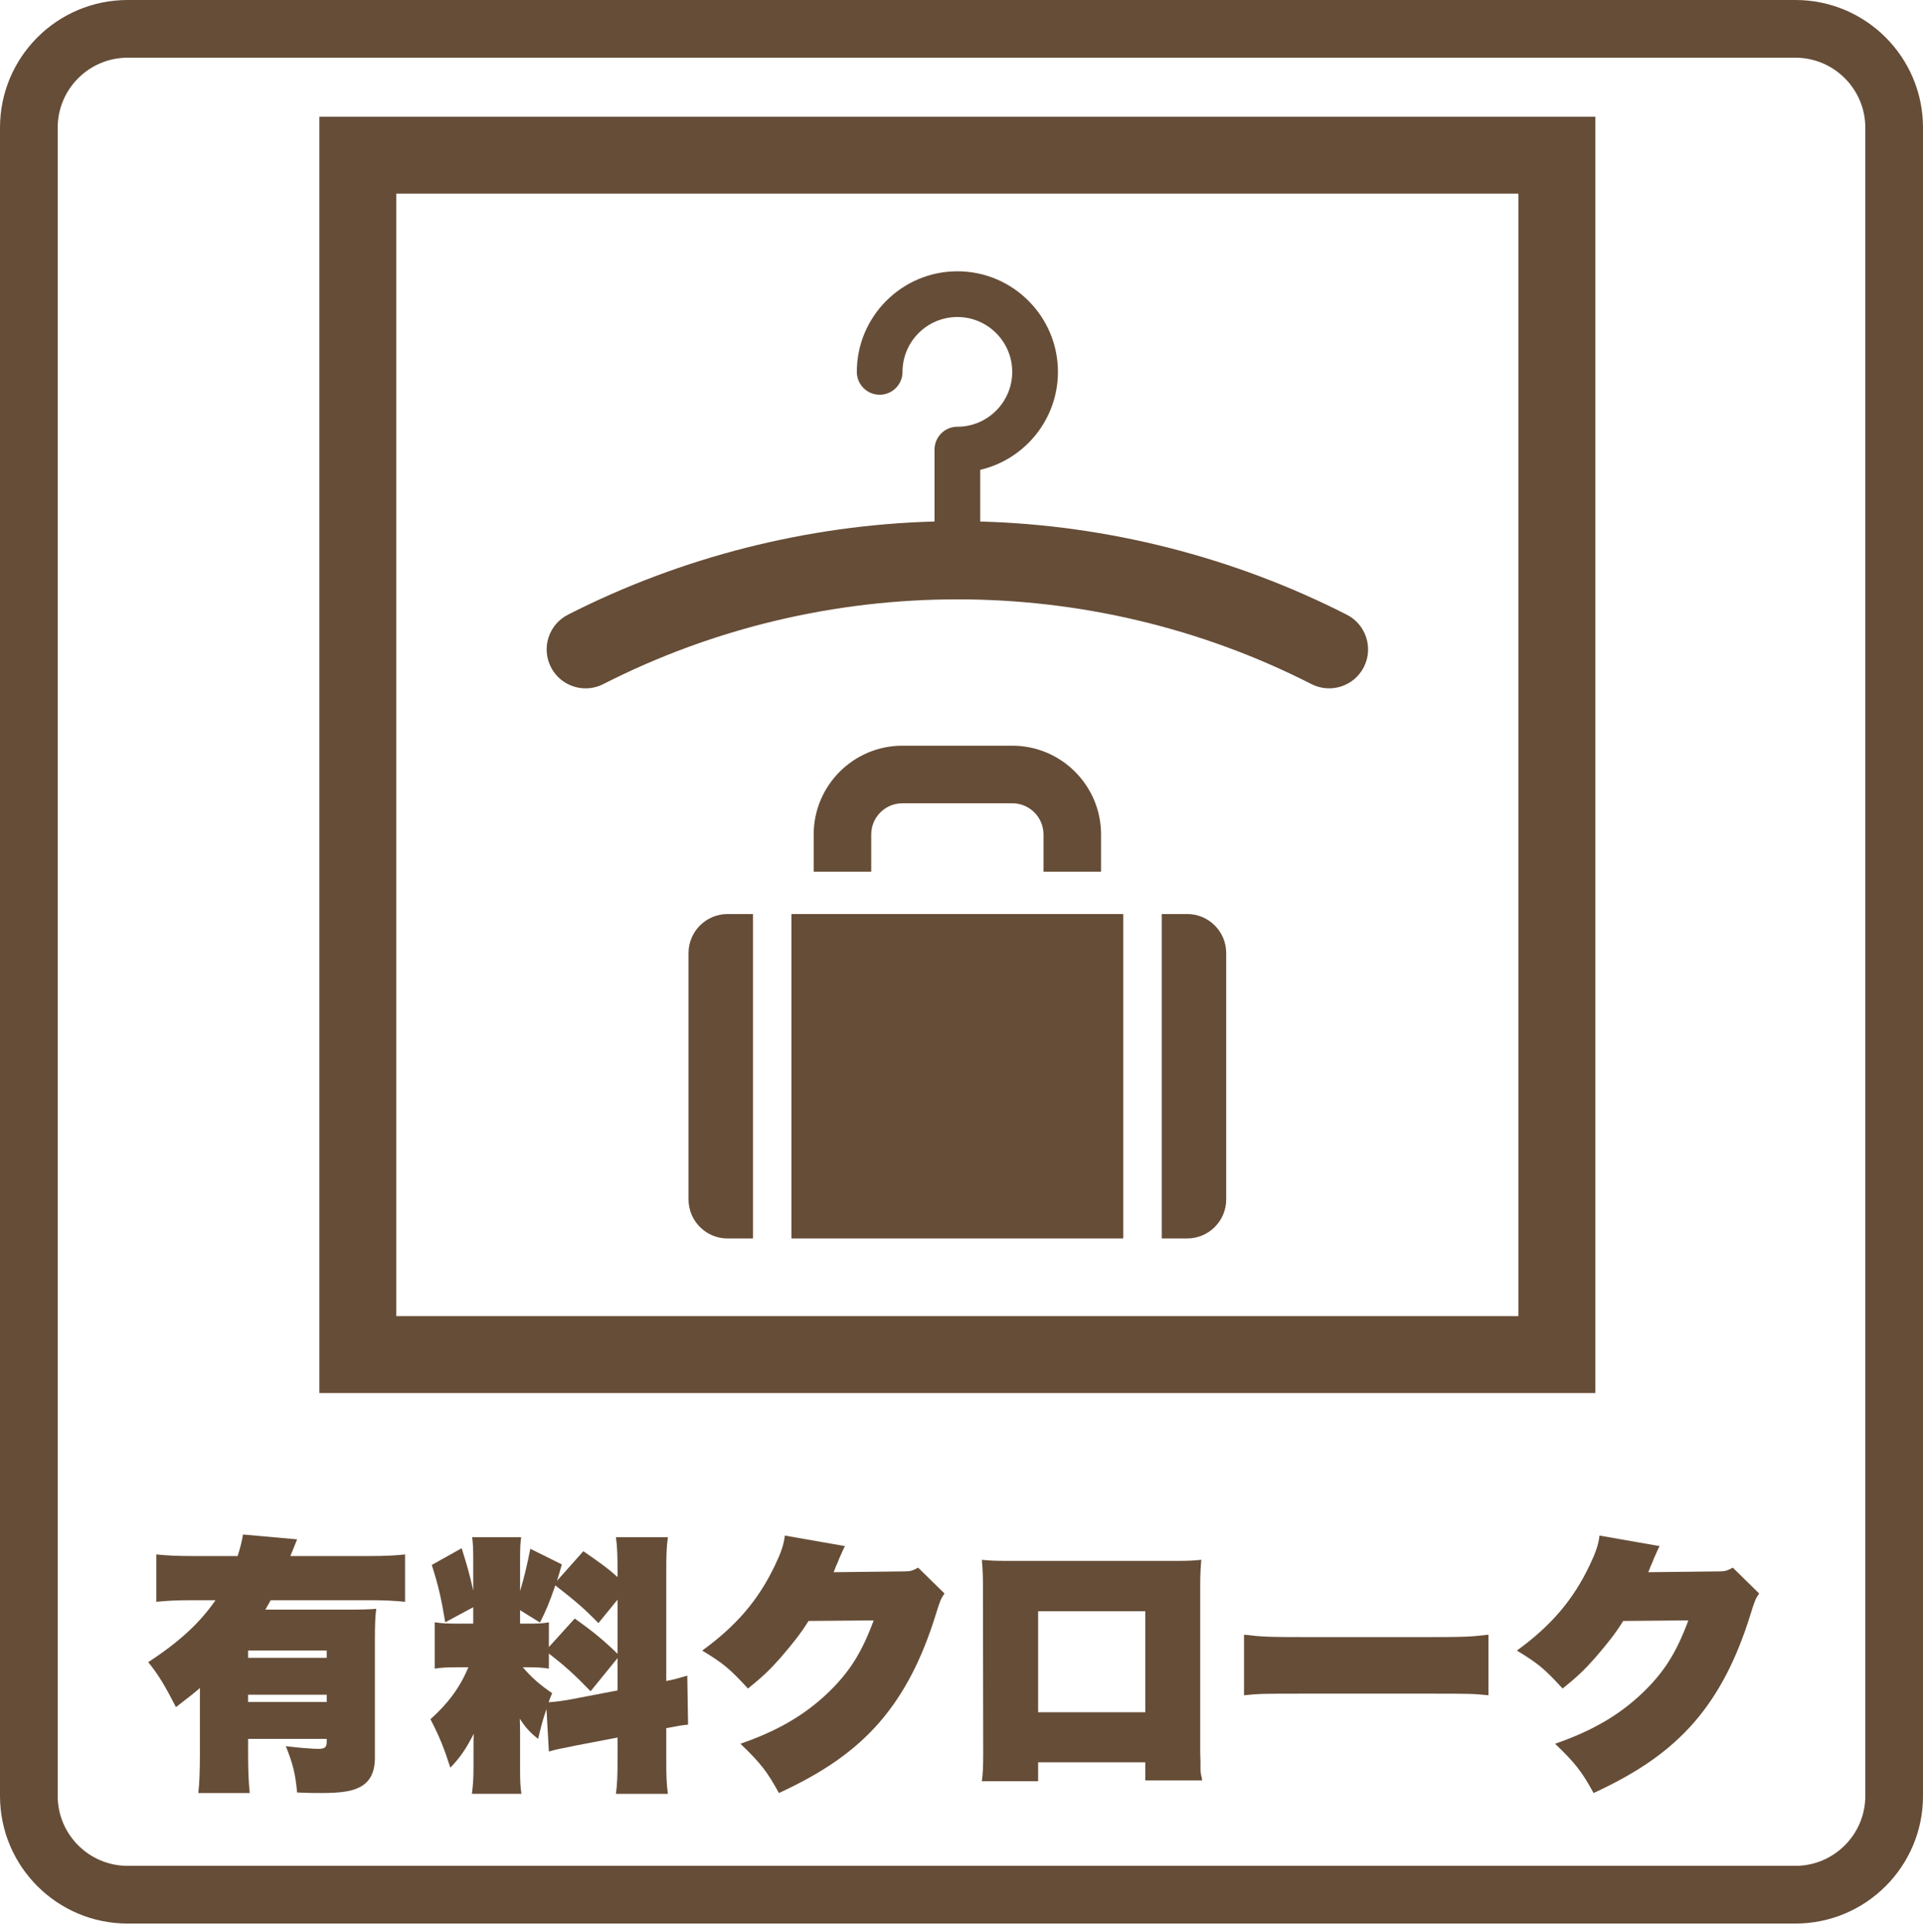
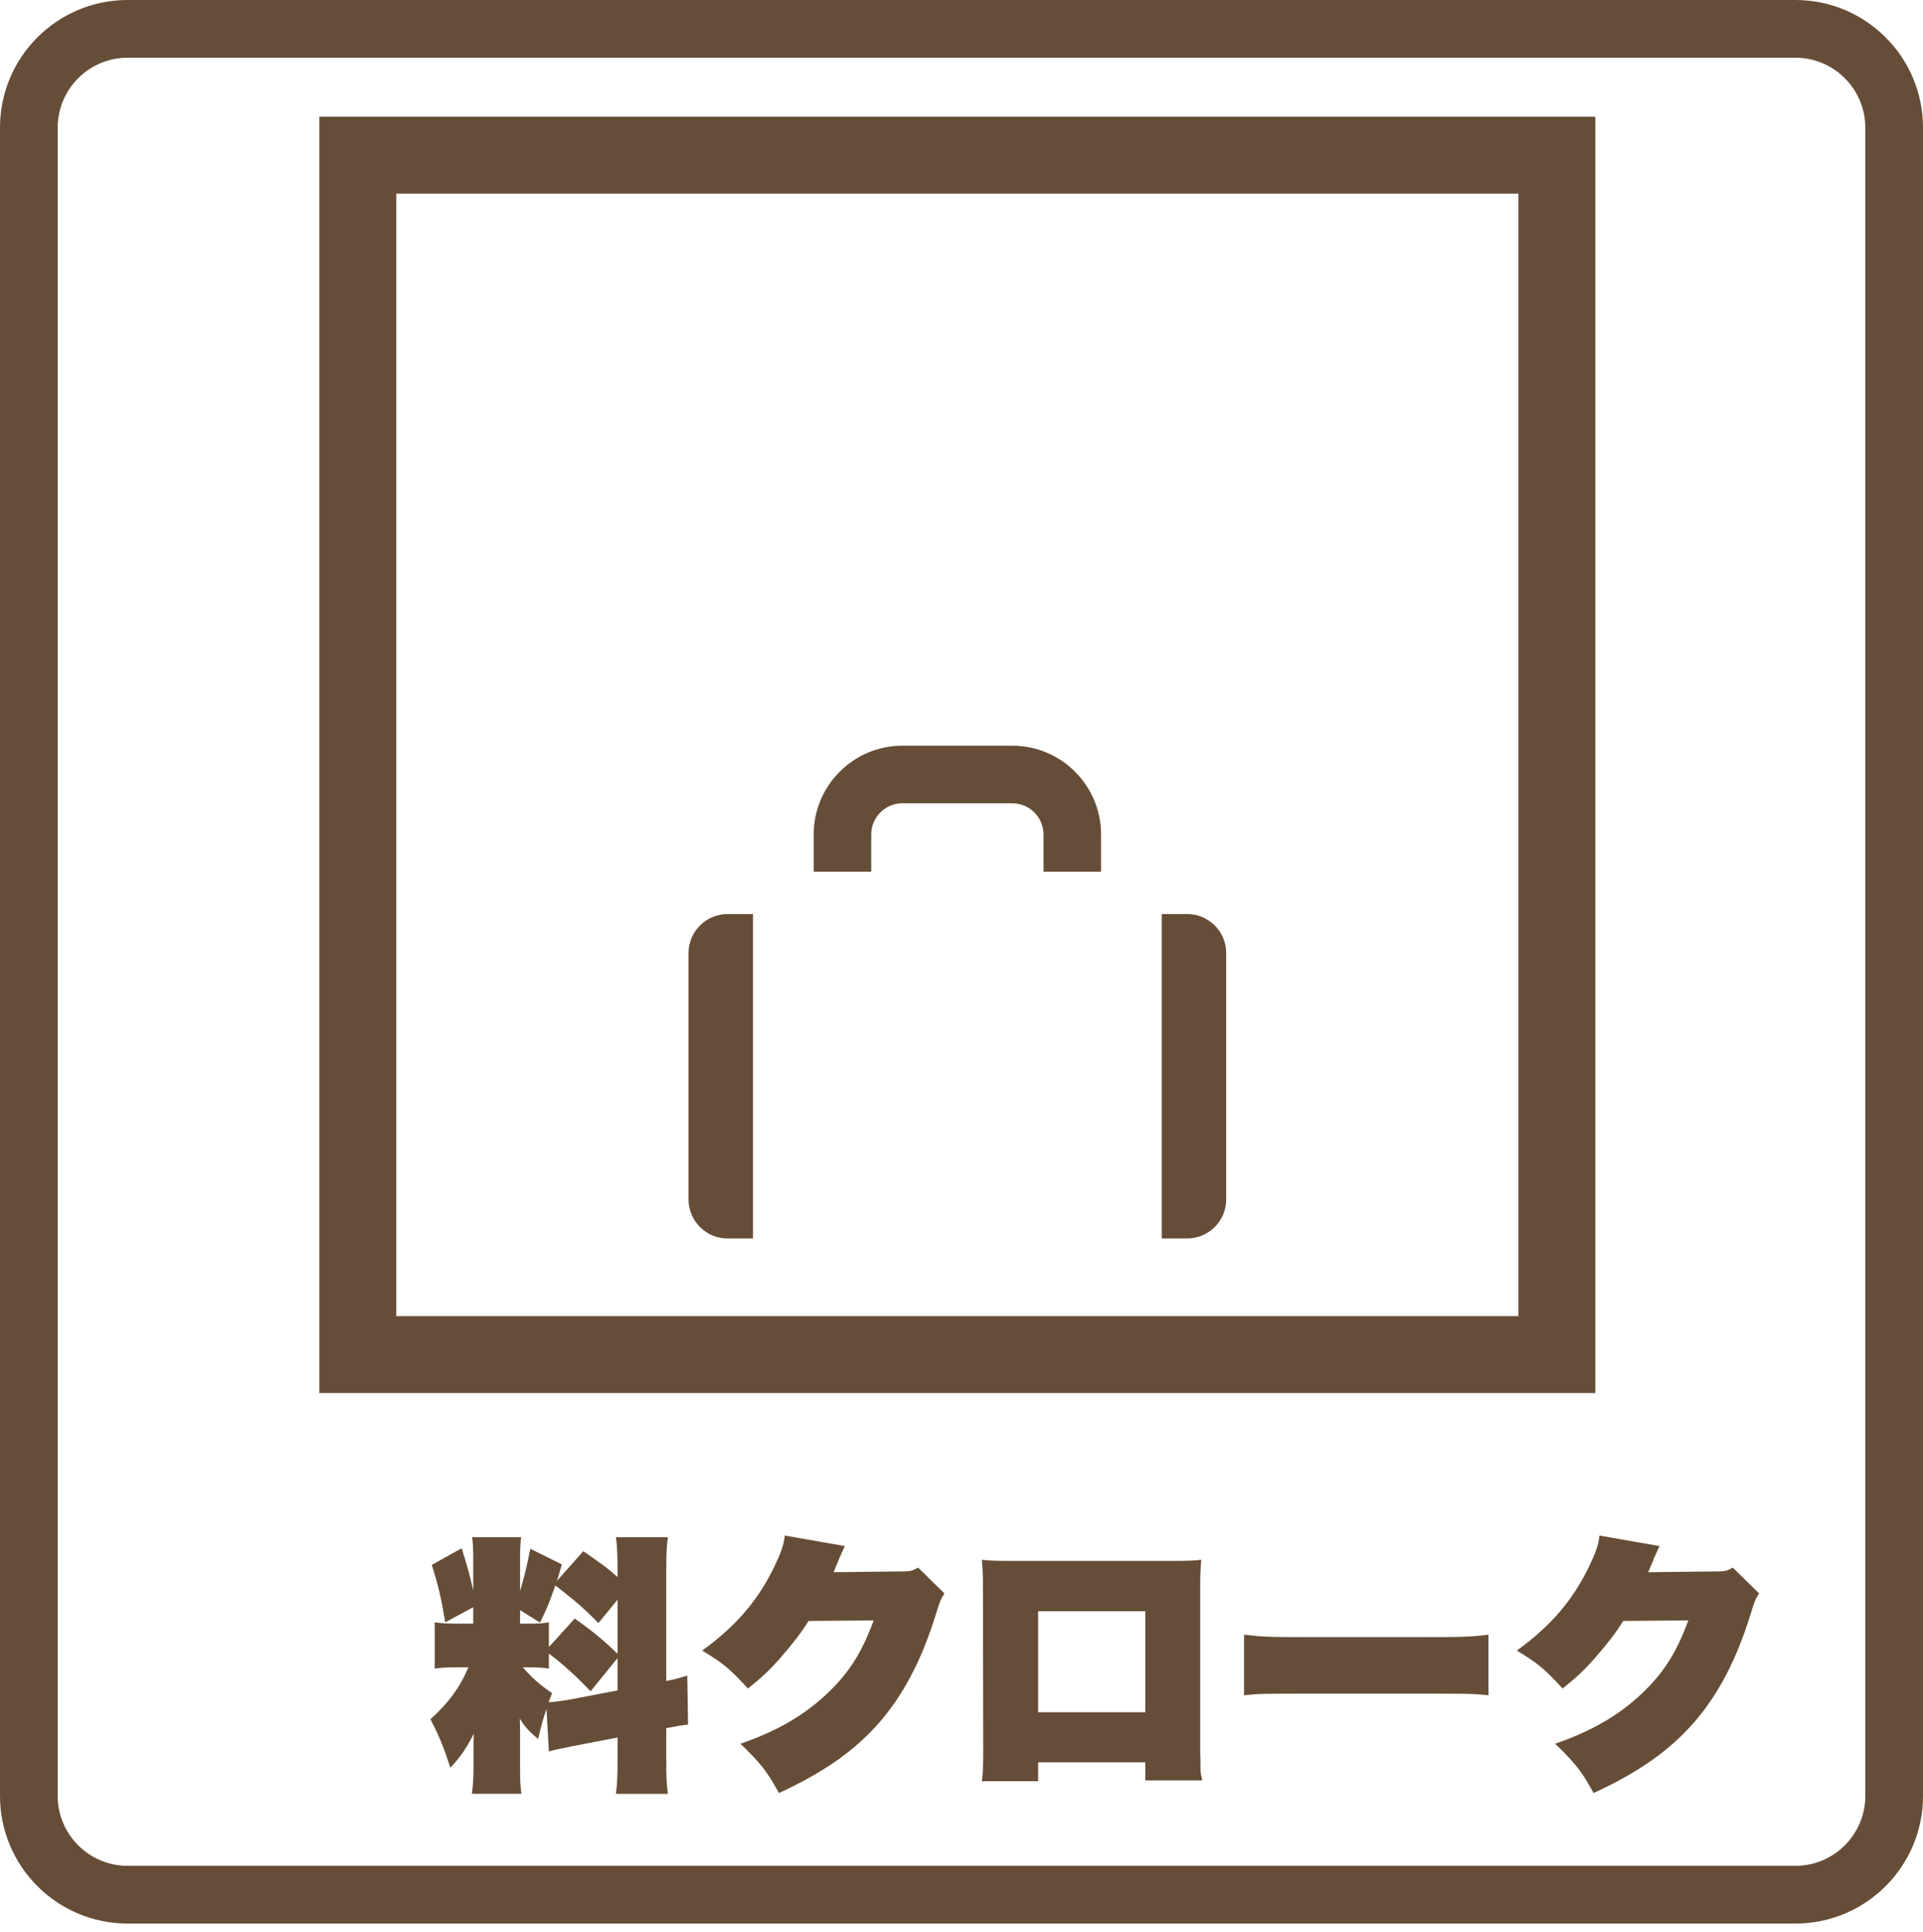
<svg xmlns="http://www.w3.org/2000/svg" id="_レイヤー_2" viewBox="0 0 1000 1004.39">
  <defs>
    <style>
      .cls-1 {
        fill: #664d37;
      }
    </style>
  </defs>
  <g id="_背景">
    <path class="cls-1" d="M933.63,30c20.05,0,36.37,16.31,36.37,36.37v867.27c0,20.05-16.31,36.37-36.37,36.37H66.37c-20.05,0-36.37-16.31-36.37-36.37V66.37c0-20.05,16.31-36.37,36.37-36.37h867.27M933.63,0H66.37C29.71,0,0,29.71,0,66.37v867.27c0,36.65,29.71,66.37,66.37,66.37h867.27c36.65,0,66.37-29.71,66.37-66.37V66.37c0-36.65-29.71-66.37-66.37-66.37h0Z" />
  </g>
  <g id="_クローク">
    <g>
-       <path class="cls-1" d="M129.02,912.13c0,8.12.28,14.56.84,20.02h-26.74c.56-4.62.84-11.06.84-20.3v-34.3c-3.22,2.8-3.78,3.22-12.46,9.94-5.74-11.2-9.1-16.8-14.42-23.38,16.1-10.5,26.74-20.3,35-32.2h-12.18c-7.84,0-13.44.28-18.62.84v-24.64c5.32.56,10.92.84,18.76.84h23.52c1.4-4.2,2.24-7.84,2.8-11.2l28.14,2.52c-1.26,3.08-2.38,6.02-3.5,8.68h41.02c8.12,0,13.72-.28,18.62-.84v24.64c-5.18-.56-10.92-.84-18.62-.84h-51.24c-1.12,1.96-1.54,2.66-2.8,4.9h43.4c6.86,0,10.64-.14,14.28-.42-.56,4.06-.7,8.4-.7,15.4v62.02c0,7.7-2.66,12.74-8.12,15.4-4.06,2.1-9.8,2.94-19.88,2.94-3.92,0-6.72,0-12.46-.28-.84-9.24-2.1-14.84-5.88-24.08,6.58.84,14.14,1.4,16.94,1.4,3.36,0,4.34-.84,4.34-3.64v-1.54h-40.88v8.12ZM169.9,861.87v-3.78h-40.88v3.78h40.88ZM169.9,884.83v-3.78h-40.88v3.78h40.88Z" />
      <path class="cls-1" d="M284.17,888.47c-2.24,6.72-2.8,9.1-4.34,15.54-4.06-3.22-6.58-5.88-9.52-10.5q.14,3.78.14,7.7v18.2c0,6.72.14,9.38.7,13.16h-25.76c.56-4.2.84-7.7.84-13.86v-9.24c0-4.62,0-5.6.14-8.12-4.2,8.12-7,12.18-12.18,17.64-3.22-10.08-5.74-16.38-10.36-25.2,9.38-8.4,15.4-16.66,19.74-27.02h-4.2c-6.86,0-9.52.14-13.3.7v-24.08c3.64.56,6.16.7,13.16.7h6.86v-8.54l-14.56,7.84c-2.1-12.6-3.5-18.76-7-29.82l15.54-8.68c2.8,8.96,4.2,13.72,6.02,21.98v-16.24c0-5.46-.14-8.26-.56-11.48h25.48c-.42,3.08-.56,5.74-.56,11.34v16.66c2.1-6.86,3.78-14.14,5.32-21.98l16.38,8.12c-1.12,4.06-1.54,5.46-2.52,8.54l13.72-15.4c9.1,6.3,13.02,9.1,17.78,13.44v-2.1c0-9.8-.14-13.3-.84-18.62h27.02c-.7,5.32-.84,8.68-.84,18.62v56.14c4.34-.84,6.72-1.54,10.92-2.8l.42,25.48c-2.94.28-4.62.56-11.34,1.82v15.54c0,9.94.14,13.3.84,18.62h-27.02c.7-5.6.84-8.82.84-18.62v-10.64l-21.98,4.2c-9.66,1.96-10.5,2.1-13.72,3.08l-1.26-22.12ZM270.45,844.09h3.78c6.16,0,8.26-.14,11.2-.7v12.88l13.44-14.84c9.66,6.86,15.54,11.76,22.26,18.34v-28.14l-9.94,12.18c-7.7-7.84-11.48-11.06-22.4-19.6-3.36,9.66-4.9,13.16-7.98,19.32l-10.36-6.44v7ZM271.85,866.77c4.62,5.32,8.82,9.1,15.26,13.44-.84,2.1-1.12,2.8-1.82,4.76,2.94-.14,8.26-.84,12.46-1.68l23.38-4.48v-16.8l-14,17.22c-8.54-8.82-13.72-13.44-21.7-19.6v7.84c-3.64-.56-6.02-.7-11.76-.7h-1.82Z" />
      <path class="cls-1" d="M439.36,803.77c-.42.84-1.4,2.94-2.94,6.44-.56,1.4-1.12,2.94-1.82,4.34q-.56,1.68-1.12,2.8l36.96-.42c2.94,0,4.34-.42,7-1.96l13.72,13.44c-1.82,2.66-2.24,3.5-4.48,10.78-7.28,23.52-16.66,41.58-29.4,56.28-12.74,14.56-28.56,25.76-52.22,36.68-6.16-11.2-9.38-15.4-20.02-25.62,19.46-6.72,33.46-14.98,45.5-26.46,11.2-10.78,17.5-20.72,23.8-37.66l-33.88.28c-3.92,6.3-7.7,11.2-14.98,19.6-5.32,6.02-9.24,9.66-16.52,15.54-9.66-10.5-12.74-13.02-23.8-19.74,17.78-12.88,29.26-26.32,37.8-44.24,3.22-6.72,4.62-10.78,5.18-15.54l31.22,5.46Z" />
      <path class="cls-1" d="M539.85,916.19v9.8h-29.26c.56-4.2.7-7.7.7-14.56l-.14-87.36c0-4.62-.14-8.12-.56-13.16,3.92.42,7.14.56,13.3.56h87.64c6.02,0,9.24-.14,13.16-.56-.42,5.04-.56,8.68-.56,13.16v86.94l.14,4.48v4.48c0,.98.14,1.68.28,2.52.28,1.26.56,2.38.56,2.94,0,0,0,.14-.14.14h-29.4v-9.38h-55.72ZM595.57,837.65h-55.72v52.5h55.72v-52.5Z" />
      <path class="cls-1" d="M646.92,849.83c9.24,1.12,12.74,1.26,32.48,1.26h62.16c19.74,0,23.24-.14,32.48-1.26v31.5c-8.4-.84-9.52-.84-32.62-.84h-61.88c-23.1,0-24.36,0-32.62.84v-31.5Z" />
      <path class="cls-1" d="M863,803.77c-.42.84-1.4,2.94-2.94,6.44-.56,1.4-1.12,2.94-1.82,4.34q-.56,1.68-1.12,2.8l36.96-.42c2.94,0,4.34-.42,7-1.96l13.72,13.44c-1.82,2.66-2.24,3.5-4.48,10.78-7.28,23.52-16.66,41.58-29.4,56.28-12.74,14.56-28.56,25.76-52.22,36.68-6.16-11.2-9.38-15.4-20.02-25.62,19.46-6.72,33.46-14.98,45.5-26.46,11.2-10.78,17.5-20.72,23.8-37.66l-33.88.28c-3.92,6.3-7.7,11.2-14.98,19.6-5.32,6.02-9.24,9.66-16.52,15.54-9.66-10.5-12.74-13.02-23.8-19.74,17.78-12.88,29.26-26.32,37.8-44.24,3.22-6.72,4.62-10.78,5.18-15.54l31.22,5.46Z" />
    </g>
    <g>
      <path class="cls-1" d="M829.62,724.21H166.08V60.67h663.54v663.54ZM206.08,684.21h583.54V100.67H206.08v583.54Z" />
      <g>
-         <path class="cls-1" d="M700.38,319.58c-58.9-30.01-124.56-46.67-190.64-48.45v-26.87c23.13-5.4,40.41-26.18,40.41-50.93,0-28.83-23.46-52.29-52.29-52.29s-52.29,23.46-52.29,52.29c0,6.56,5.32,11.88,11.88,11.88s11.88-5.32,11.88-11.88c0-15.73,12.79-28.52,28.52-28.52s28.52,12.79,28.52,28.52-12.79,28.52-28.52,28.52c-6.56,0-11.88,5.32-11.88,11.88v37.39c-66.08,1.79-131.74,18.44-190.64,48.45-9.96,5.08-13.92,17.27-8.85,27.23,3.58,7.02,10.68,11.06,18.06,11.06,3.09,0,6.23-.71,9.18-2.21,115.3-58.75,252.98-58.75,368.28,0,9.96,5.08,22.16,1.12,27.23-8.85,5.08-9.96,1.11-22.16-8.85-27.23Z" />
        <path class="cls-1" d="M572.57,453.18v-19.37c0-25.44-20.7-46.14-46.14-46.14h-57.16c-25.44,0-46.14,20.7-46.14,46.14v19.37h29.93v-19.37c0-8.94,7.27-16.21,16.21-16.21h57.16c8.94,0,16.21,7.27,16.21,16.21v19.37h29.93Z" />
        <g>
          <path class="cls-1" d="M391.56,475.19h-13.26c-11.14,0-20.25,9.11-20.25,20.25v128.16c0,11.14,9.11,20.25,20.25,20.25h13.26v-168.65Z" />
-           <rect class="cls-1" x="411.56" y="475.19" width="172.57" height="168.65" />
          <path class="cls-1" d="M617.4,475.19h-13.26v168.65h13.26c11.14,0,20.25-9.11,20.25-20.25v-128.16c0-11.14-9.11-20.25-20.25-20.25Z" />
        </g>
      </g>
    </g>
  </g>
</svg>